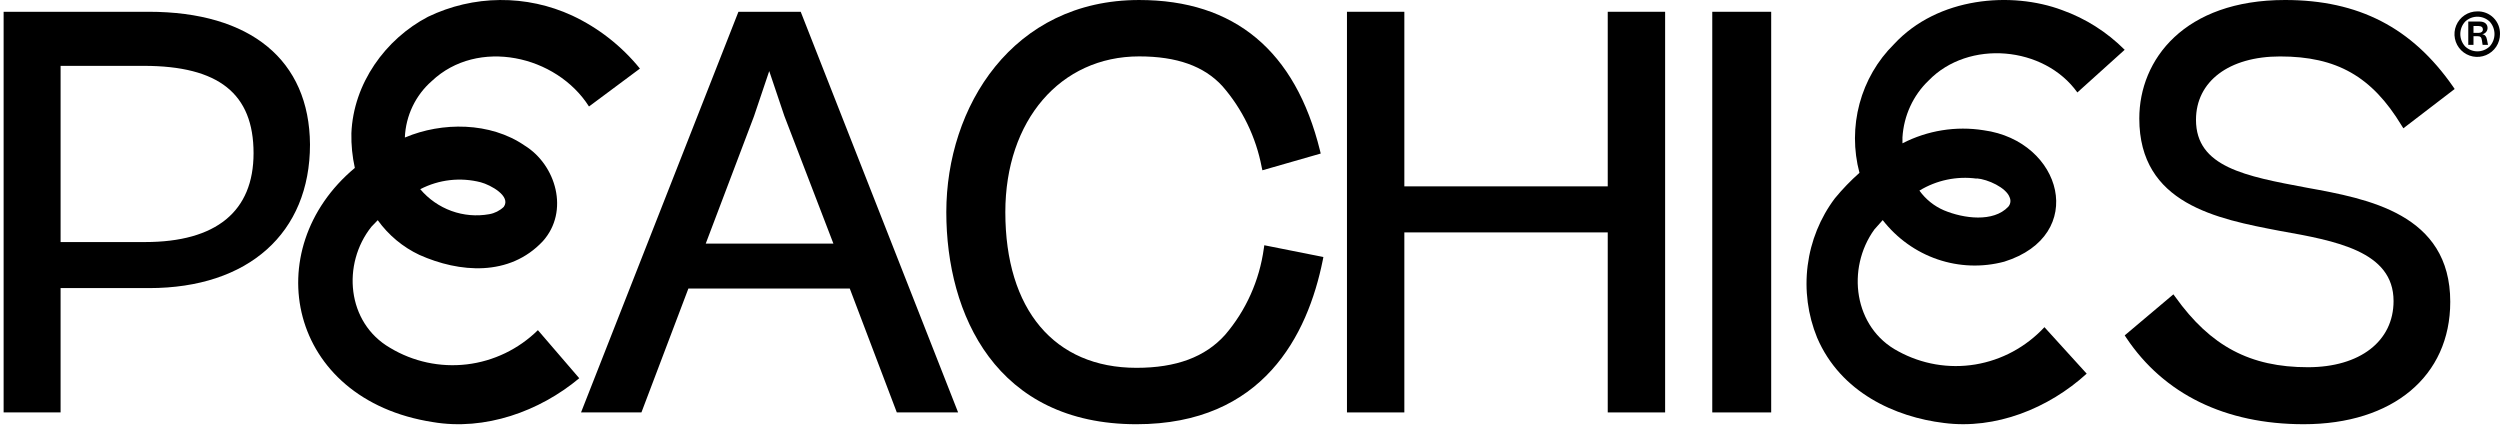
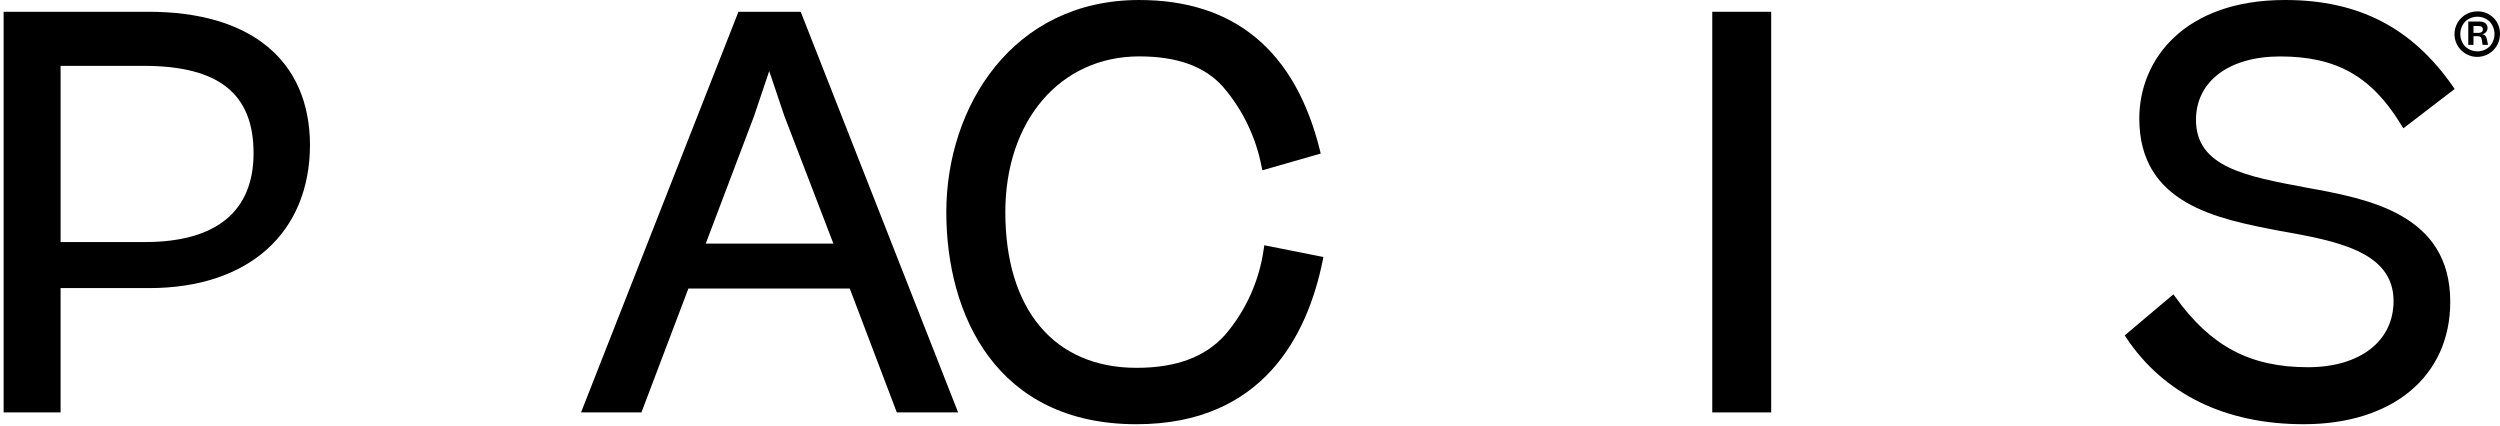
<svg xmlns="http://www.w3.org/2000/svg" width="687" viewBox="0 0 687 117" height="117" fill="none">
  <g fill="#000">
    <path d="m686.997 9.356c.005 1.238-.357 2.45-1.041 3.482-.683 1.032-1.658 1.838-2.801 2.316-1.142.478-2.4.606-3.615.367s-2.332-.832-3.21-1.705c-.877-.874-1.476-1.988-1.719-3.202-.244-1.214-.122-2.473.351-3.617.472-1.144 1.274-2.123 2.303-2.811 1.029-.688 2.239-1.056 3.477-1.056.827-.027 1.65.115 2.419.417.769.303 1.469.76 2.054 1.343.586.583 1.047 1.28 1.353 2.048s.452 1.59.429 2.417zm-2.83 3.405c.849-.933 1.319-2.149 1.319-3.41 0-1.261-.47-2.477-1.319-3.41-.909-.867-2.117-1.35-3.373-1.35s-2.463.483-3.372 1.35c-.855.93-1.33 2.147-1.33 3.41 0 1.263.475 2.48 1.33 3.41.909.867 2.116 1.35 3.372 1.35s2.464-.483 3.373-1.35zm-1.944-.424-.207-1.33c-.123-.783-.387-1.066-1.255-1.066h-1.047v2.396h-1.434v-6.414h3.151c1.396 0 2.151.736 2.151 1.792-.008.408-.159.8-.426 1.109s-.634.514-1.036.58c.82.16 1.132.632 1.301 1.49l.283 1.443zm-2.509-5.188v1.886h1.425c.726 0 1.16-.377 1.16-.943 0-.566-.406-.943-1.189-.943z" />
    <path d="m40.849 3.238h-39.853v110.097h15.654v-34.166h24.342c27.251 0 44.196-15.115 44.196-39.471-.164-23.177-16.31-36.461-44.34-36.461zm28.829 38.86c0 15.978-10.245 24.419-29.833 24.419h-23.194v-48.418h22.907c20.551.021 30.12 7.641 30.12 23.998z" />
    <path d="m347.303 68.26c-1.213 8.828-4.919 17.093-10.656 23.766-5.476 6.099-13.438 9.051-24.347 9.051-22.557 0-36.036-15.996-36.036-42.779 0-25.199 15.122-42.801 36.773-42.801 10.362 0 17.839 2.67 22.872 8.161 5.487 6.281 9.221 13.976 10.805 22.268l.189.868 16.028-4.601-.19-.803c-6.781-27.456-23.504-41.39-49.704-41.39-34.793 0-52.99 29.323-52.99 58.298 0 28.216 13.732 58.276 52.253 58.276 34.814 0 47.051-24.526 51.2-45.08l.168-.868-16.238-3.234z" />
-     <path d="m441.806 51.213h-55.893v-47.976h-15.768v110.097h15.768v-49.47h55.893v49.47h15.769v-110.097h-15.769z" />
    <path d="m486.722 3.238h-16.191v110.097h16.191z" />
    <path d="m202.921 3.238-43.253 110.097h16.596l12.903-34.039h44.353l12.924 34.039h16.845l-43.253-110.097zm8.464 16.294 4.149 12.315 13.484 35.092h-35.079l13.256-34.987z" />
-     <path d="m107.17 95.57c-11.913-6.915-13.239-23.027-5.115-33.25.569-.619 1.137-1.216 1.747-1.814 2.959 4.112 6.899 7.394 11.451 9.54 10.987 4.909 24.753 6.04 33.93-3.777 7.325-8.195 3.642-20.936-5.009-26.271-9.472-6.509-22.712-6.509-32.815-2.241h-.105c.124-2.954.844-5.85 2.115-8.511 1.271-2.661 3.065-5.03 5.273-6.961 12.629-11.951 34.267-7.107 43.213 6.979l13.997-10.415c-5.047-6.219-11.415-11.202-18.628-14.576-6.229-2.871-13.002-4.329-19.844-4.27-6.843.059-13.59 1.633-19.77 4.611-11.703 6.125-20.501 18.311-21.049 32.012-.063 3.2.255 6.396.947 9.518-26.858 22.409-18.481 63.683 21.469 69.851 14.271 2.411 29.237-2.903 40.203-12.058l-11.366-13.211c-5.31 5.221-12.167 8.524-19.513 9.4-7.347.876-14.773-.725-21.132-4.555zm24.943-45.478c2.715.726 8.419 3.82 6.314 6.765-1.11 1.052-2.501 1.75-3.999 2.006-3.474.619-7.047.311-10.369-.894-3.321-1.205-6.276-3.265-8.575-5.978 5.131-2.662 11.043-3.337 16.629-1.899z" />
    <path d="m626.566 15.511c15.539 0 25.227 5.487 33.389 18.968l.487.778 14.098-10.802-.467-.691c-11.257-16.16-25.926-23.764-46.15-23.764-27.665 0-40.045 16.354-40.045 32.557 0 23.505 21.368 27.588 38.54 30.872 15.411 2.744 31.332 5.574 31.332 19.292 0 11.061-9.243 18.19-23.552 18.19-15.836 0-26.732-5.768-36.42-19.314l-.53-.713-13.377 11.277.424.648c10.345 15.49 27.177 23.764 48.758 23.764 24.506 0 40.278-13.2 40.278-33.637 0-24.218-22.704-28.323-39.366-31.347-16.96-3.176-30.506-5.682-30.506-18.666 0-10.564 9.073-17.413 23.107-17.413z" />
-     <path d="m529.98 22.138c10.961-11.334 31.754-9.506 40.878 3.269l13.006-11.722c-4.885-4.885-10.75-8.607-17.182-10.904-13.883-5.205-34.175-3.656-46.222 9.377-4.522 4.465-7.789 10.105-9.458 16.325-1.668 6.22-1.675 12.788-.02 19.012-2.422 2.144-4.677 4.481-6.743 6.99-4.046 5.365-6.631 11.744-7.489 18.48-.859 6.736.04 13.586 2.604 19.846 6.451 15.055 21.461 21.808 34.844 23.421 14.154 1.85 28.726-3.978 39.227-13.549l-11.607-12.775c-5.087 5.458-11.764 9.057-19.016 10.252-7.253 1.196-14.686-.078-21.172-3.628-12.255-6.452-14.301-22.755-6.556-33.465.731-.86 1.503-1.721 2.297-2.581 3.909 5.015 9.141 8.76 15.066 10.786 5.926 2.026 12.293 2.246 18.337.635 23.069-7.226 15.992-33.164-5.658-36.111-7.62-1.212-15.418.043-22.317 3.592 0-.538 0-1.097 0-1.656.367-5.953 2.938-11.534 7.181-15.593zm13.216 26.884c3.048.237 8.121 2.538 9.06 5.226.19.422.254.893.183 1.353-.07.46-.272.887-.58 1.228-4.071 4.301-12.213 3.248-17.661.968-2.681-1.147-5.012-3.02-6.744-5.42 4.744-2.876 10.285-4.035 15.742-3.291z" />
  </g>
</svg>